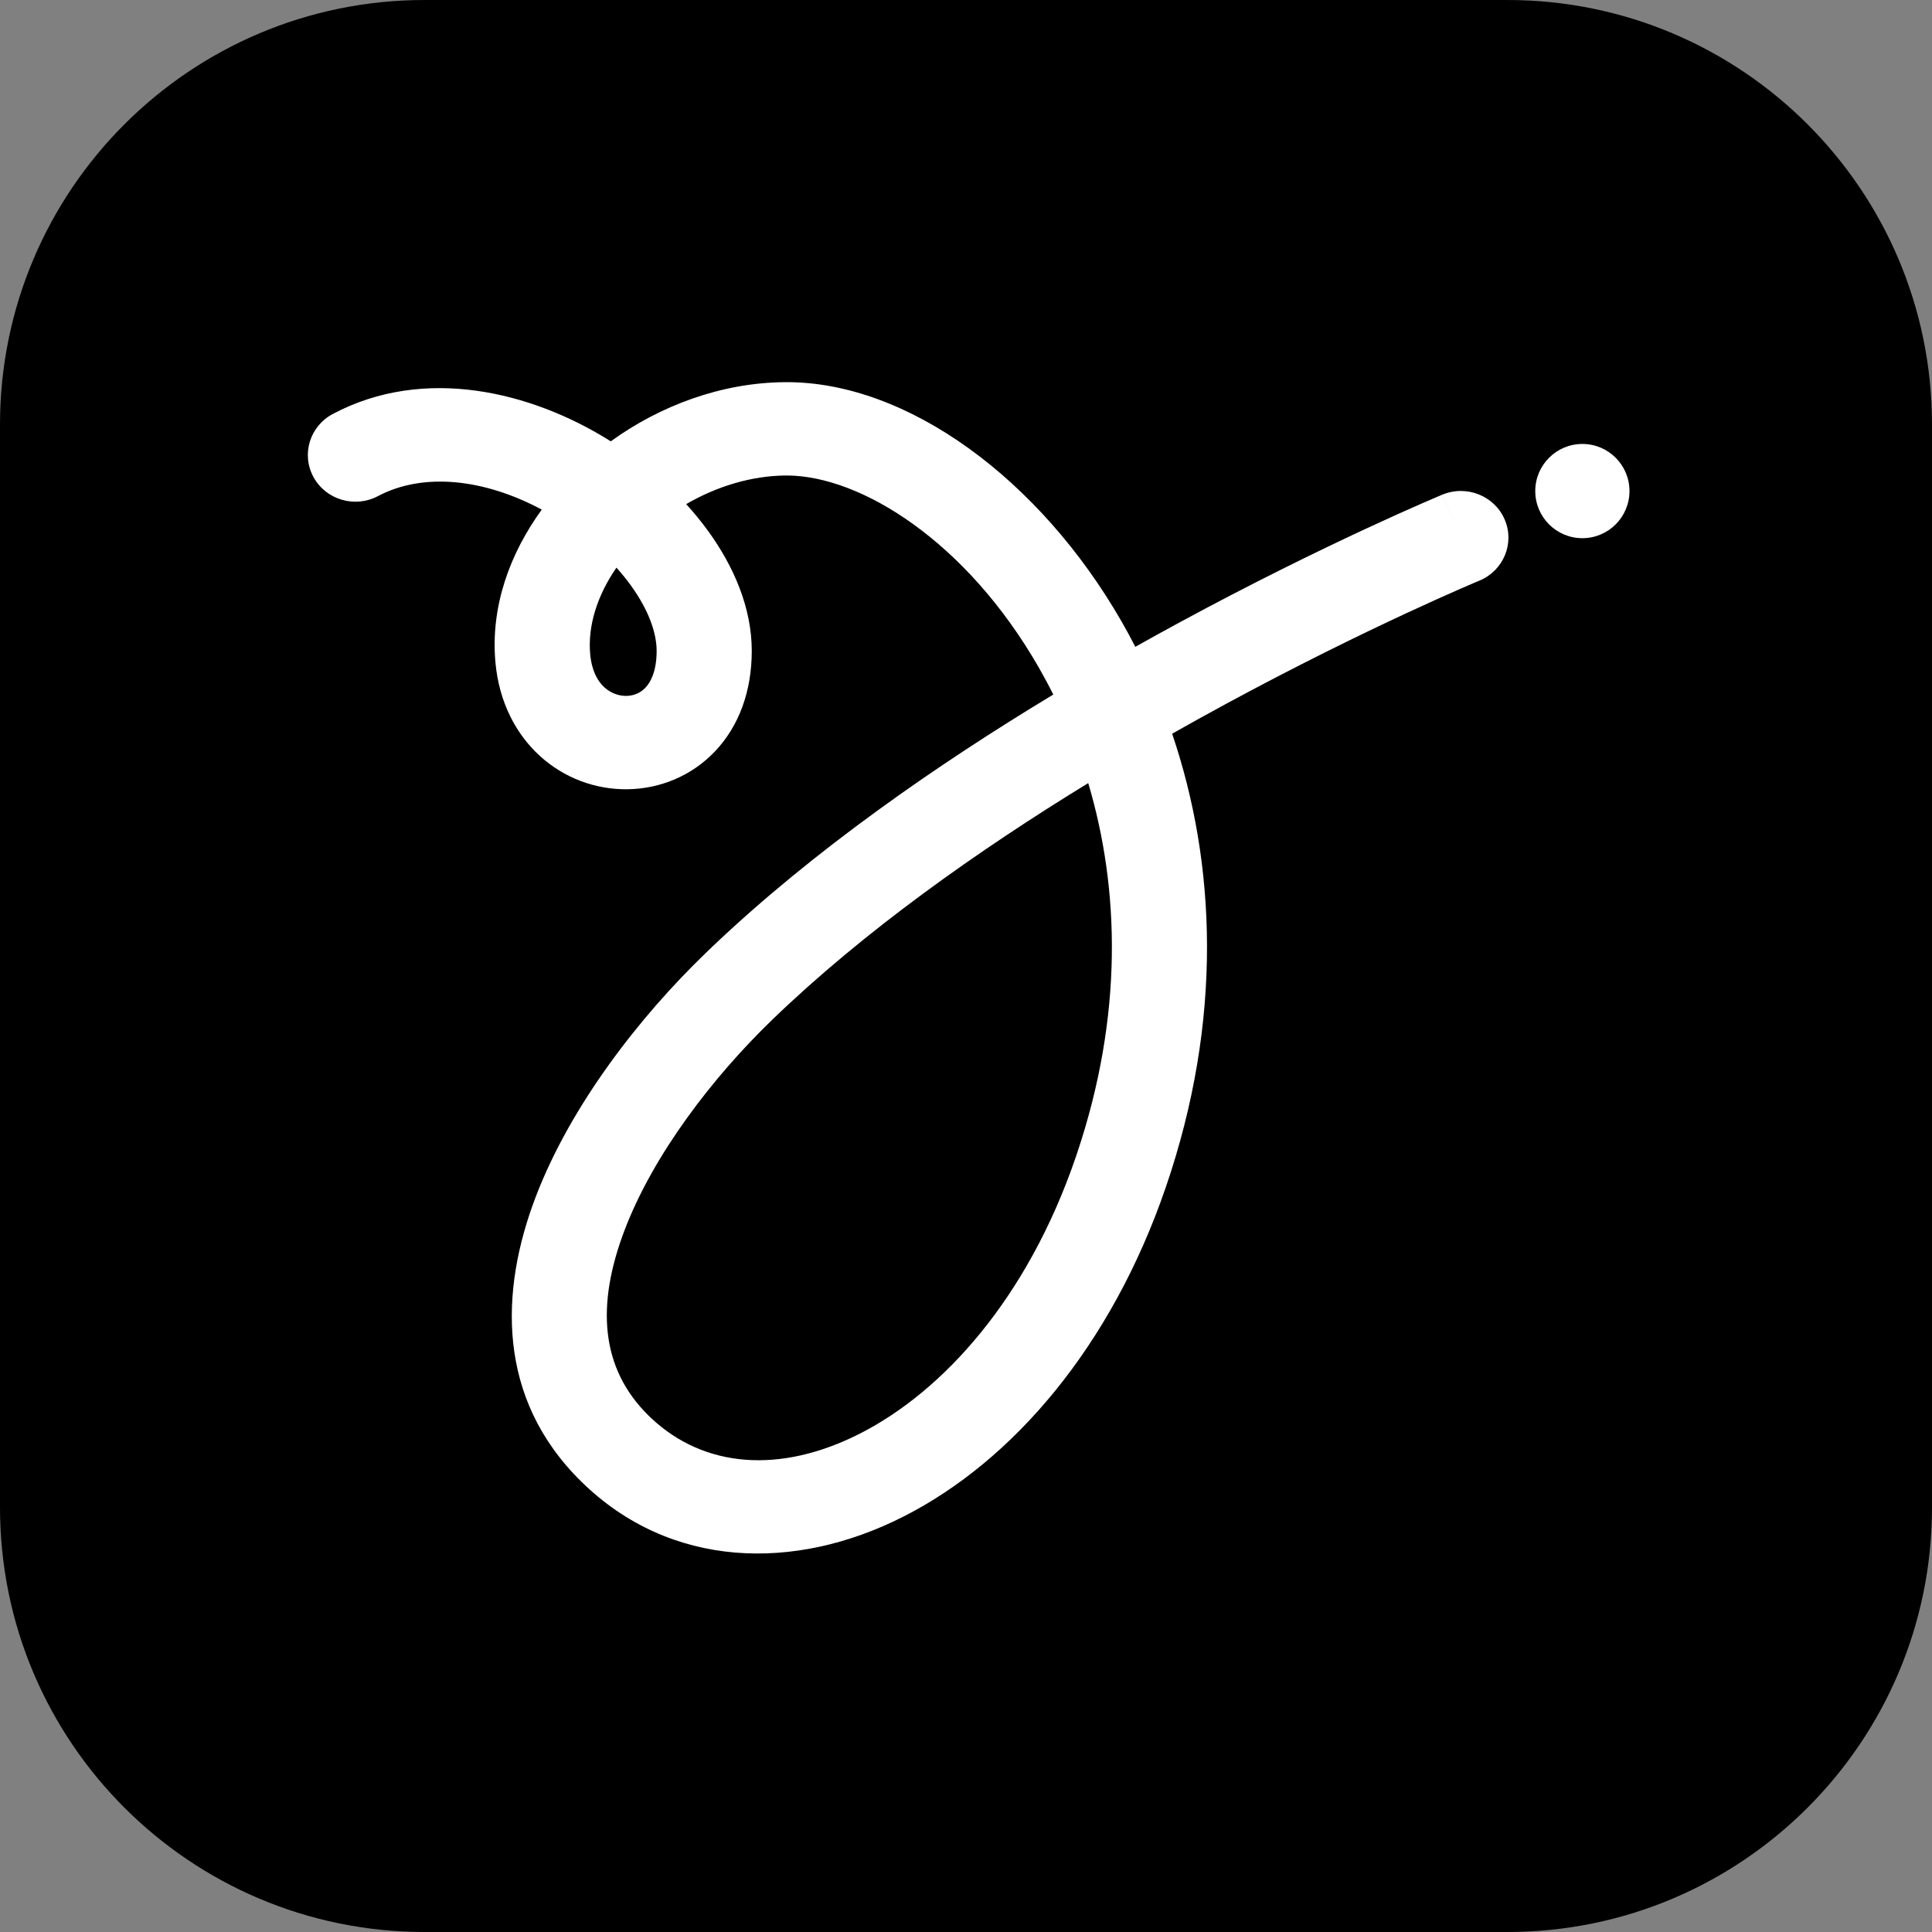
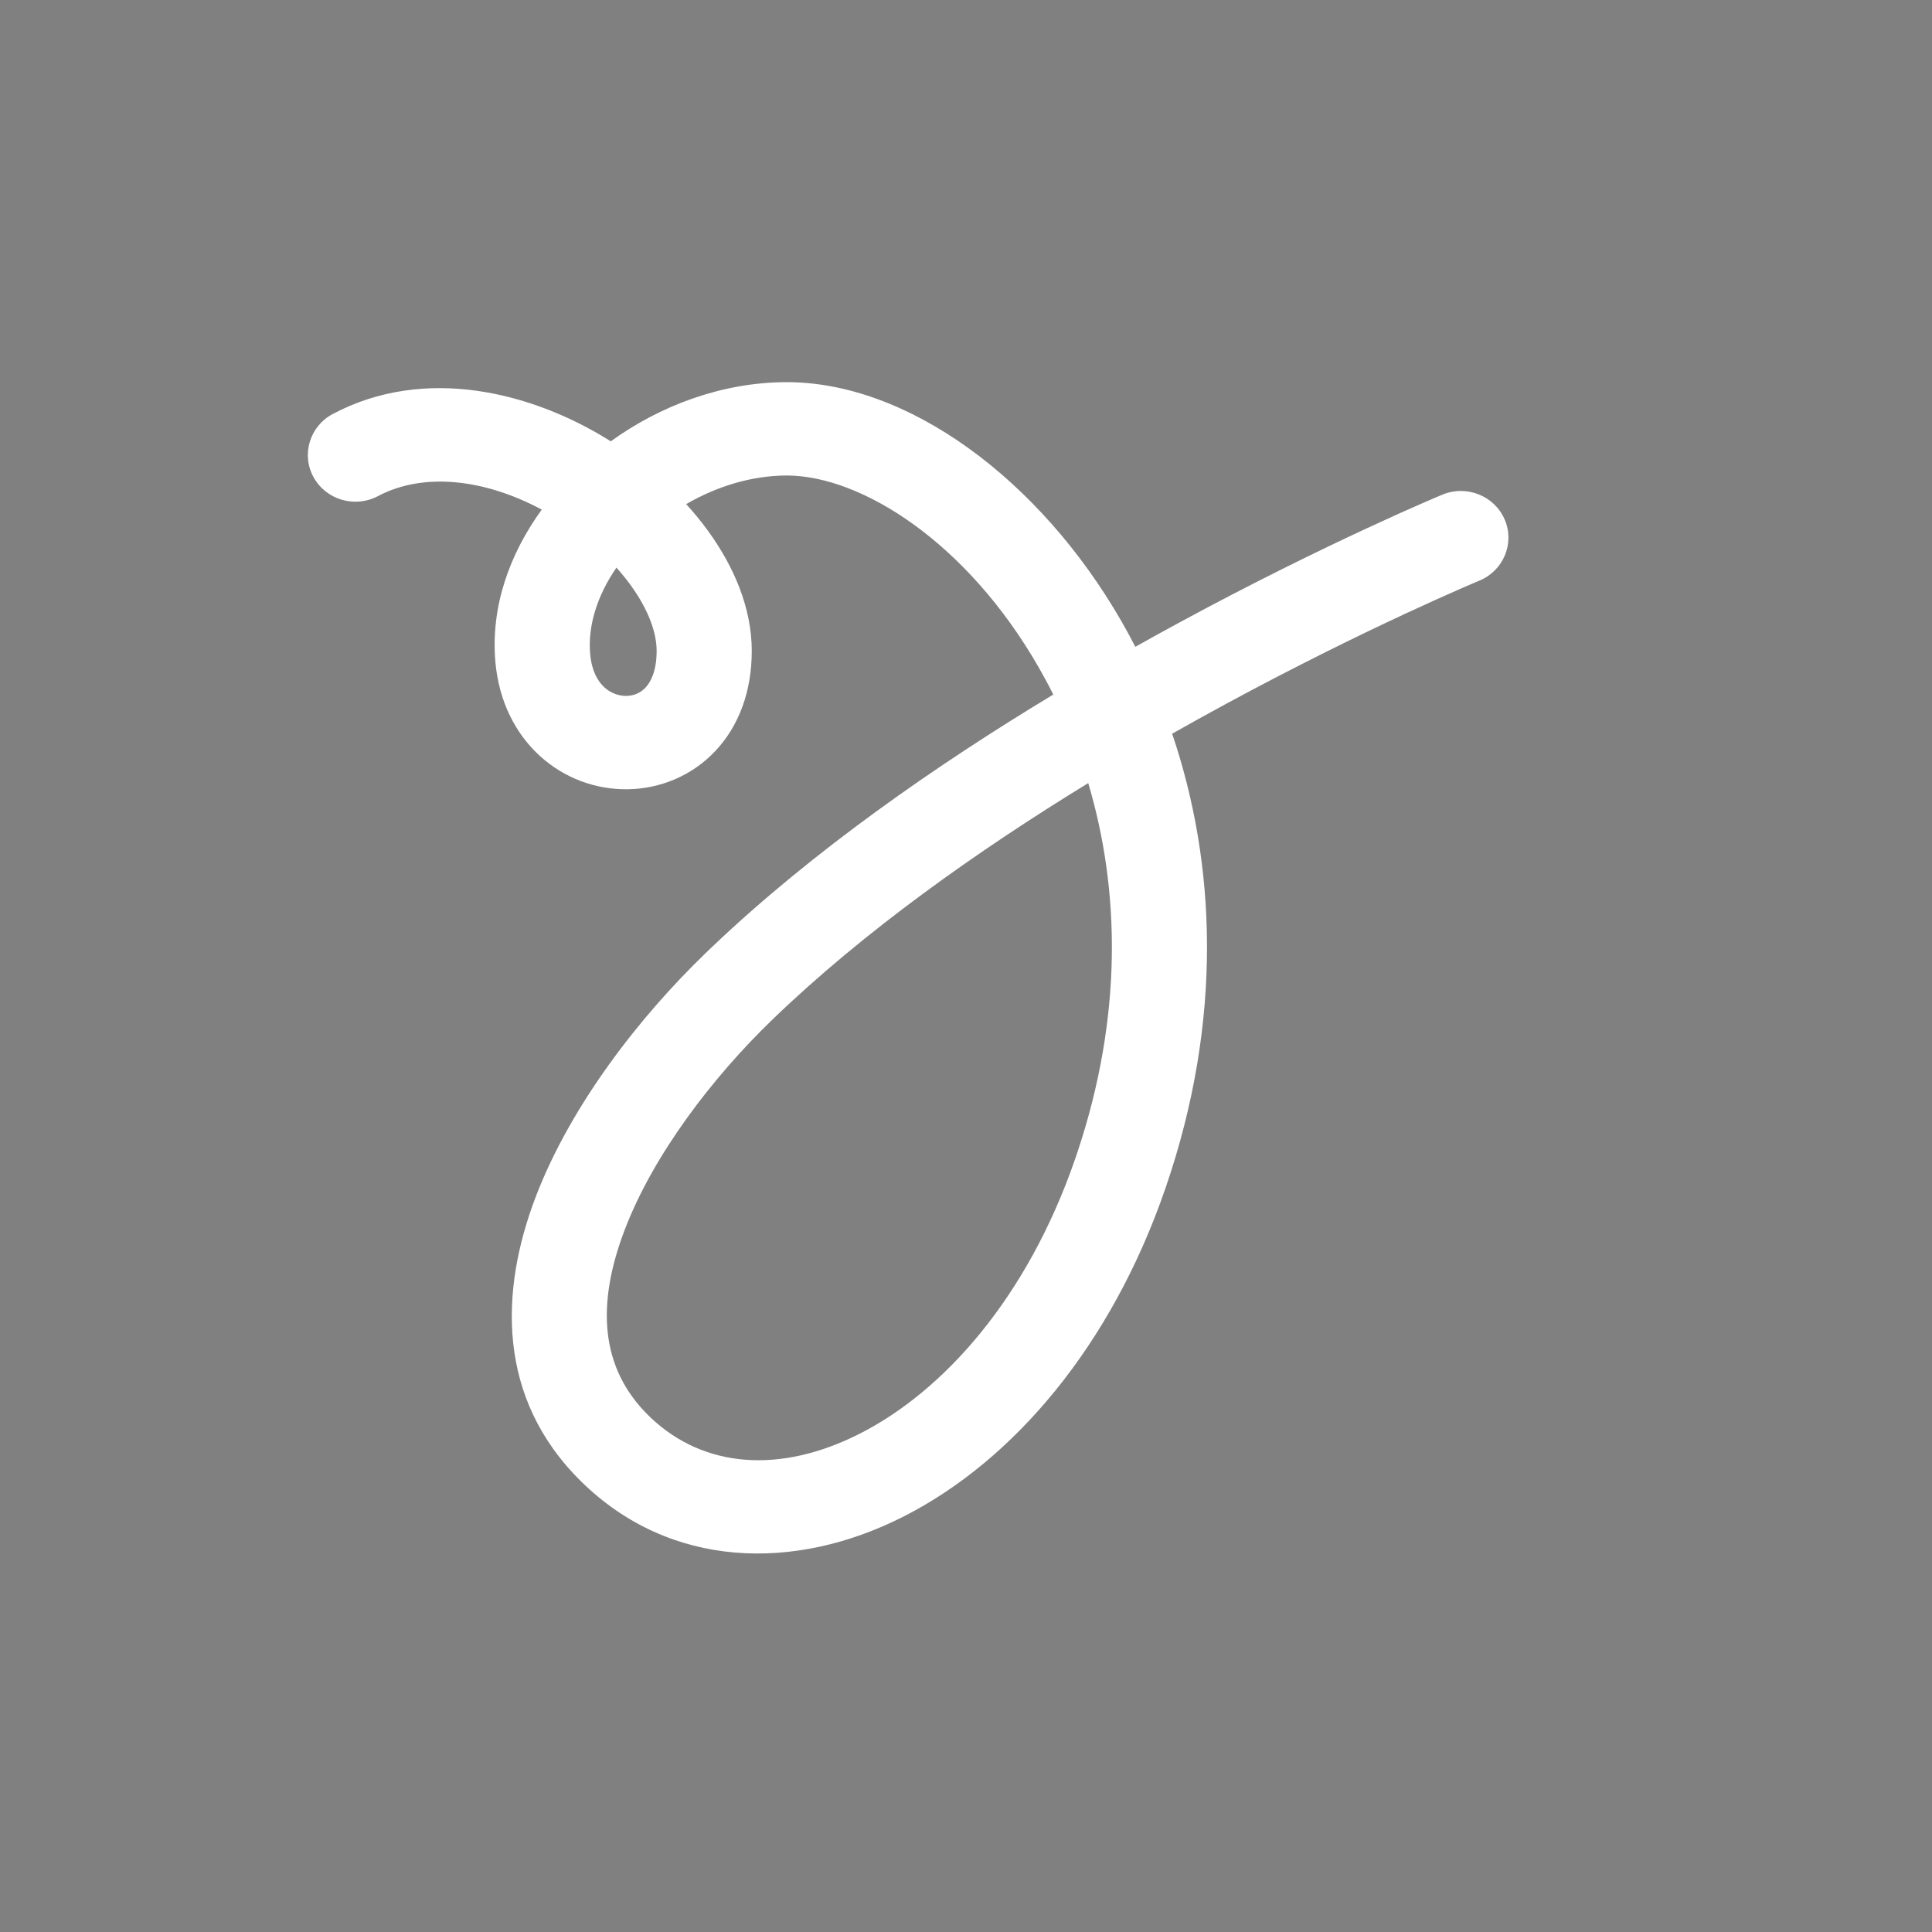
<svg xmlns="http://www.w3.org/2000/svg" width="182" height="182" viewBox="0 0 182 182" fill="none">
  <rect x="0" y="0" width="182" height="182" fill="#808080" stroke="none" />
-   <path d="M0 40C0 17.909 17.909 0 40 0H142C164.091 0 182 17.909 182 40V142C182 164.091 164.091 182 142 182H40C17.909 182 0 164.091 0 142V40Z" fill="black" />
  <path d="M61.857 61.315C61.857 59.638 61.119 57.485 59.423 55.143C59.016 54.579 58.563 54.021 58.071 53.473C56.23 56.141 55.363 59.001 55.595 61.601C55.875 64.739 57.791 65.579 59.011 65.557C59.698 65.545 60.328 65.284 60.806 64.778C61.268 64.287 61.857 63.271 61.857 61.315ZM102.515 73.771C92.144 80.118 81.39 87.711 72.721 96.088C67.159 101.464 61.569 108.73 58.849 115.853C56.153 122.915 56.541 128.882 61.107 133.363L61.34 133.587C66.274 138.233 73.417 138.918 81.042 135.031C88.854 131.048 96.77 122.31 101.311 109.09L101.457 108.66C105.824 95.666 105.482 83.73 102.515 73.771ZM70.818 61.315C70.818 65.1 69.626 68.371 67.385 70.748C65.16 73.109 62.166 74.297 59.171 74.349C53.026 74.457 47.339 69.89 46.668 62.367C46.202 57.142 48.023 52.15 51.036 48.007C45.615 45.102 39.881 44.472 35.609 46.734C33.431 47.887 30.713 47.09 29.538 44.953C28.363 42.816 29.176 40.149 31.354 38.995C40.006 34.413 50.032 36.922 57.294 41.423C57.375 41.473 57.456 41.523 57.536 41.574C62.171 38.227 67.931 36.047 73.946 36.001V36.001C85.498 35.911 97.986 45.196 105.653 58.544C106.1 59.323 106.533 60.119 106.951 60.931C108.335 60.154 109.695 59.405 111.022 58.685C118.026 54.889 124.219 51.876 128.666 49.81C130.89 48.776 132.68 47.978 133.92 47.436C134.54 47.165 135.023 46.958 135.353 46.818C135.518 46.748 135.646 46.694 135.733 46.657C135.777 46.639 135.811 46.625 135.835 46.615C135.847 46.61 135.856 46.606 135.863 46.603C135.866 46.602 135.869 46.601 135.871 46.6C135.872 46.599 135.873 46.599 135.873 46.599C135.874 46.598 135.875 46.598 137.479 50.327L135.875 46.598C138.155 45.654 140.783 46.702 141.745 48.939C142.708 51.175 141.64 53.754 139.361 54.699C139.361 54.699 139.361 54.699 139.361 54.699H139.361L139.36 54.699C139.359 54.699 139.358 54.7 139.357 54.7C139.354 54.702 139.347 54.704 139.339 54.708C139.321 54.715 139.294 54.727 139.256 54.742C139.182 54.774 139.068 54.822 138.916 54.886C138.612 55.016 138.157 55.211 137.566 55.469C136.384 55.986 134.657 56.755 132.5 57.757C128.186 59.762 122.164 62.692 115.355 66.383C113.746 67.255 112.097 68.167 110.419 69.118C114.548 81.287 115.255 96.021 109.803 111.898H109.802C104.673 126.833 95.428 137.606 85.173 142.834C74.851 148.097 63.125 147.778 54.771 139.582L54.771 139.581C46.738 131.698 47.105 121.55 50.458 112.768C53.788 104.045 60.316 95.735 66.433 89.823L66.434 89.823L67.056 89.225C76.623 80.115 88.288 72.026 99.223 65.429C98.784 64.55 98.324 63.694 97.846 62.861C91.039 51.011 81.117 44.837 74.18 44.794H74.017C70.797 44.819 67.531 45.811 64.641 47.49C65.393 48.316 66.093 49.171 66.729 50.051C69.114 53.346 70.818 57.251 70.818 61.315Z" fill="white" />
-   <circle cx="149.064" cy="46.26" r="4.438" fill="white" />
</svg>